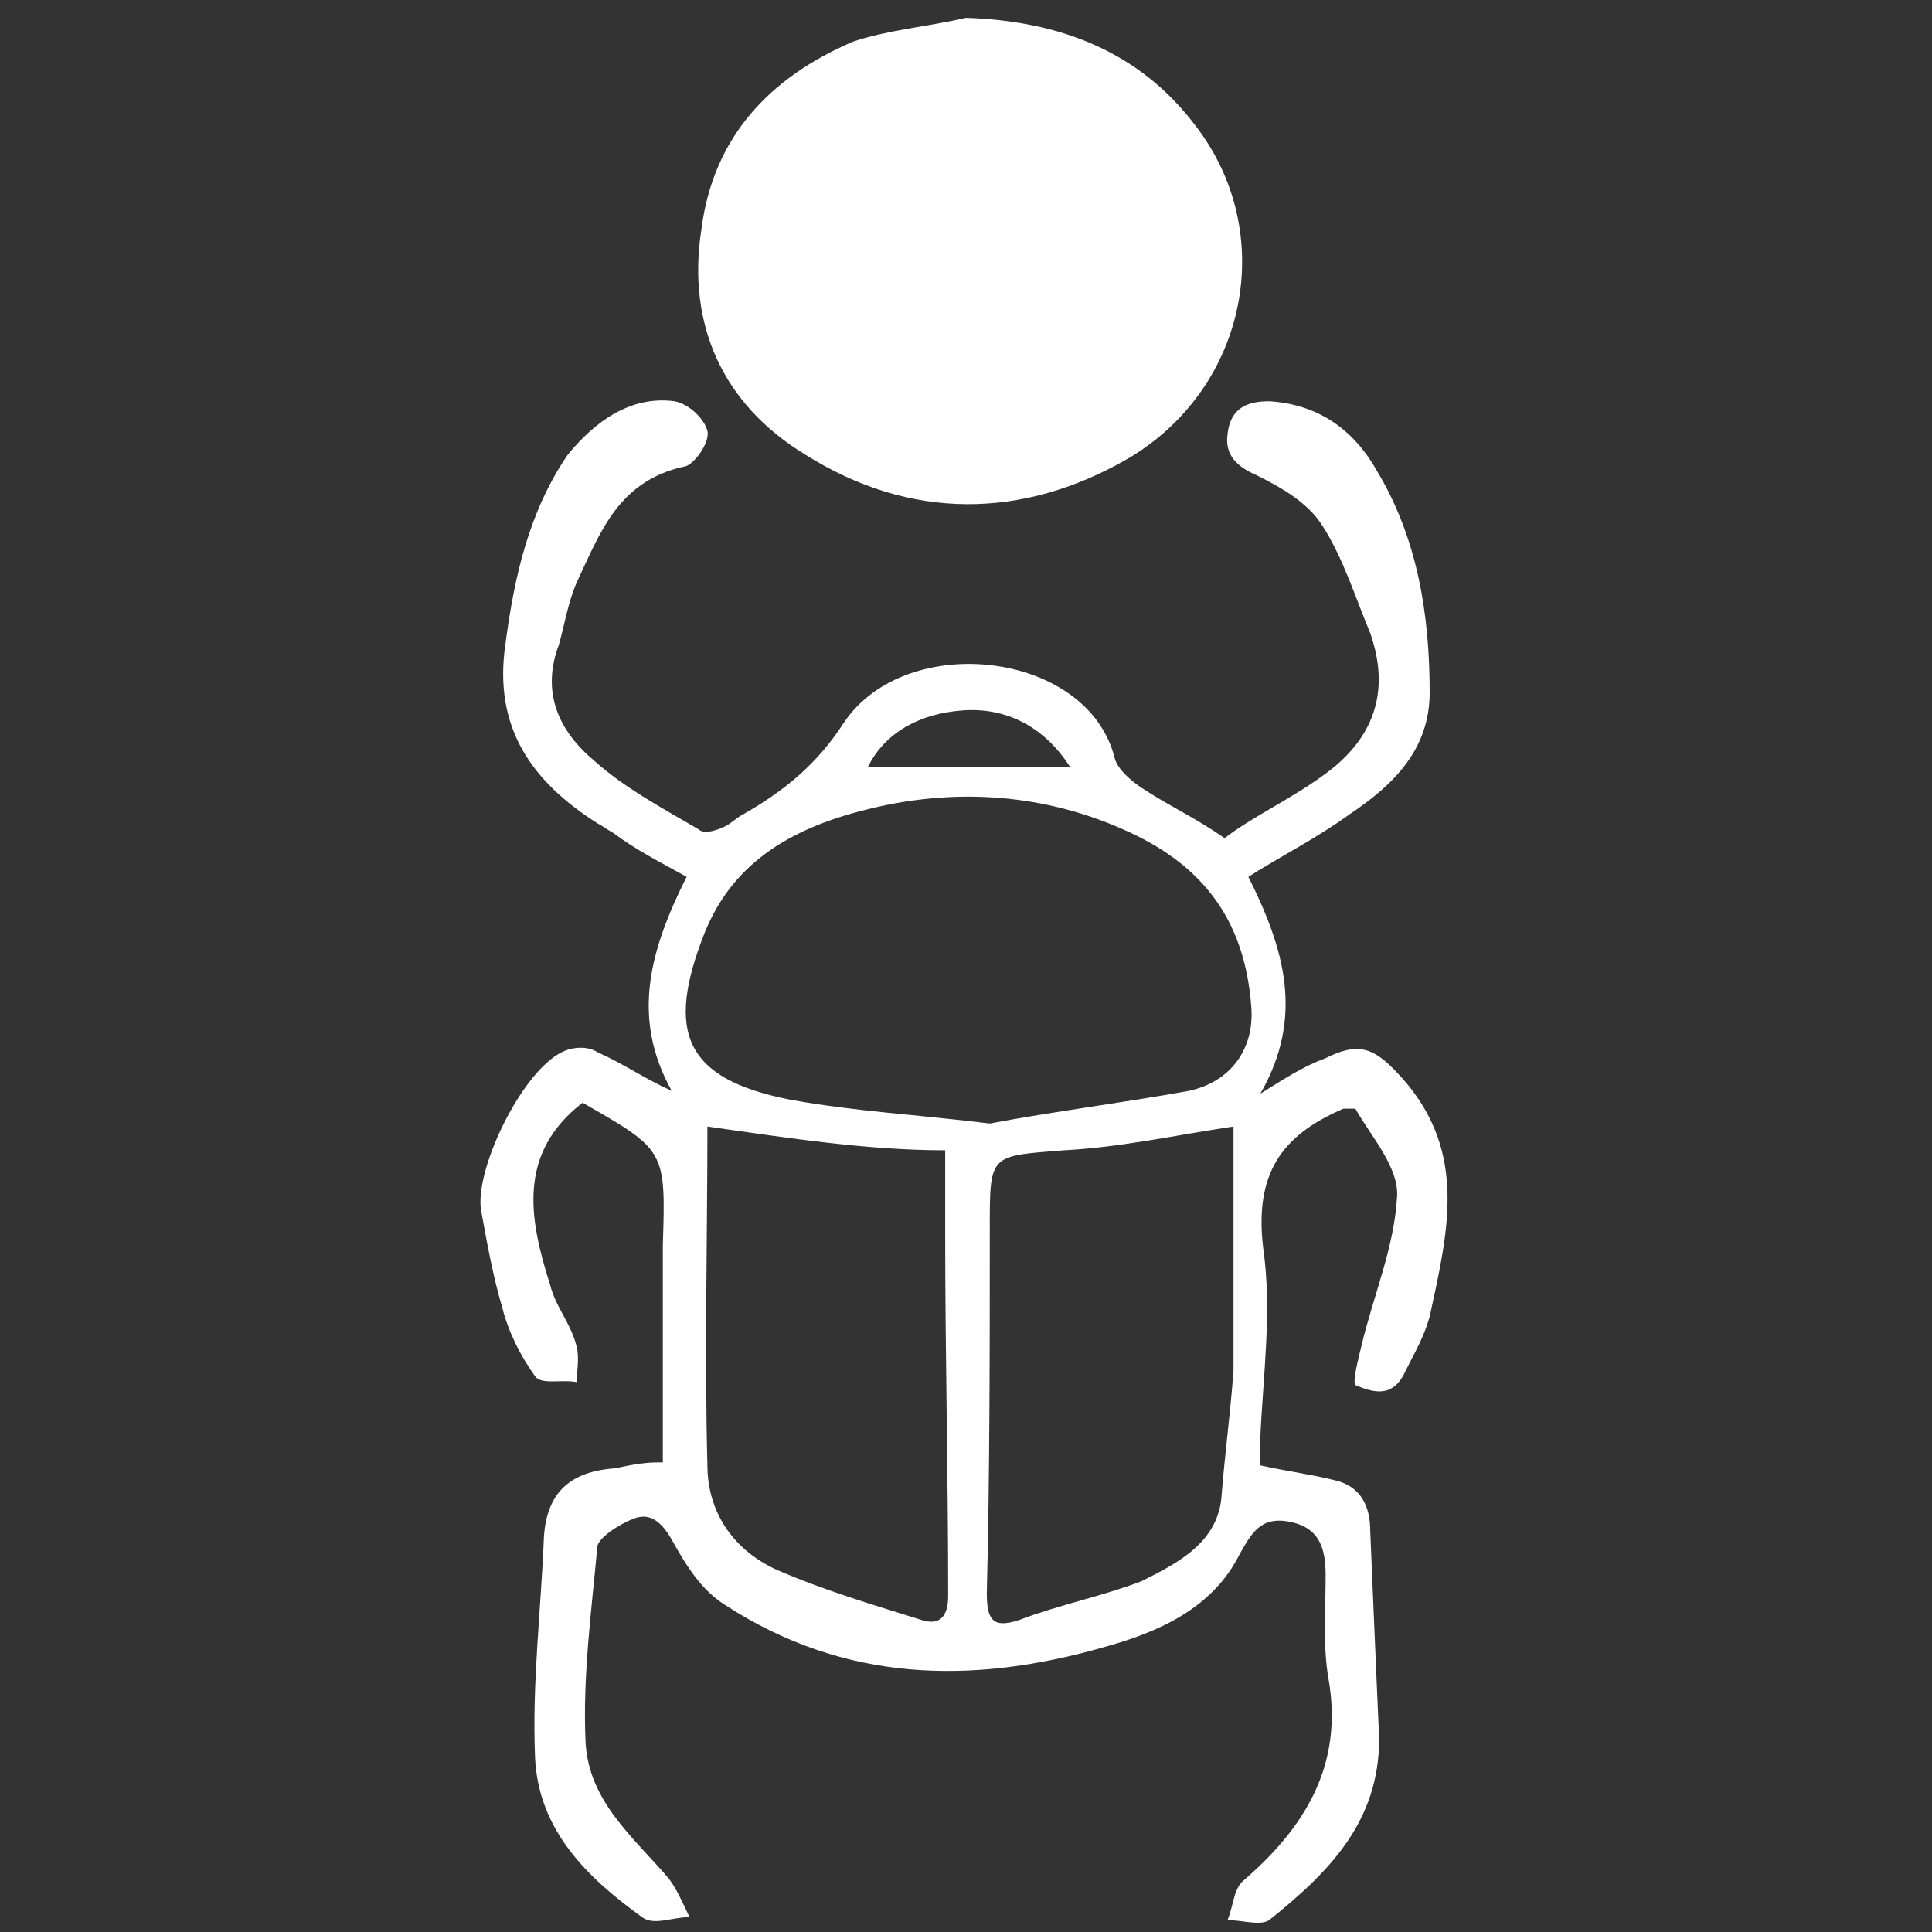
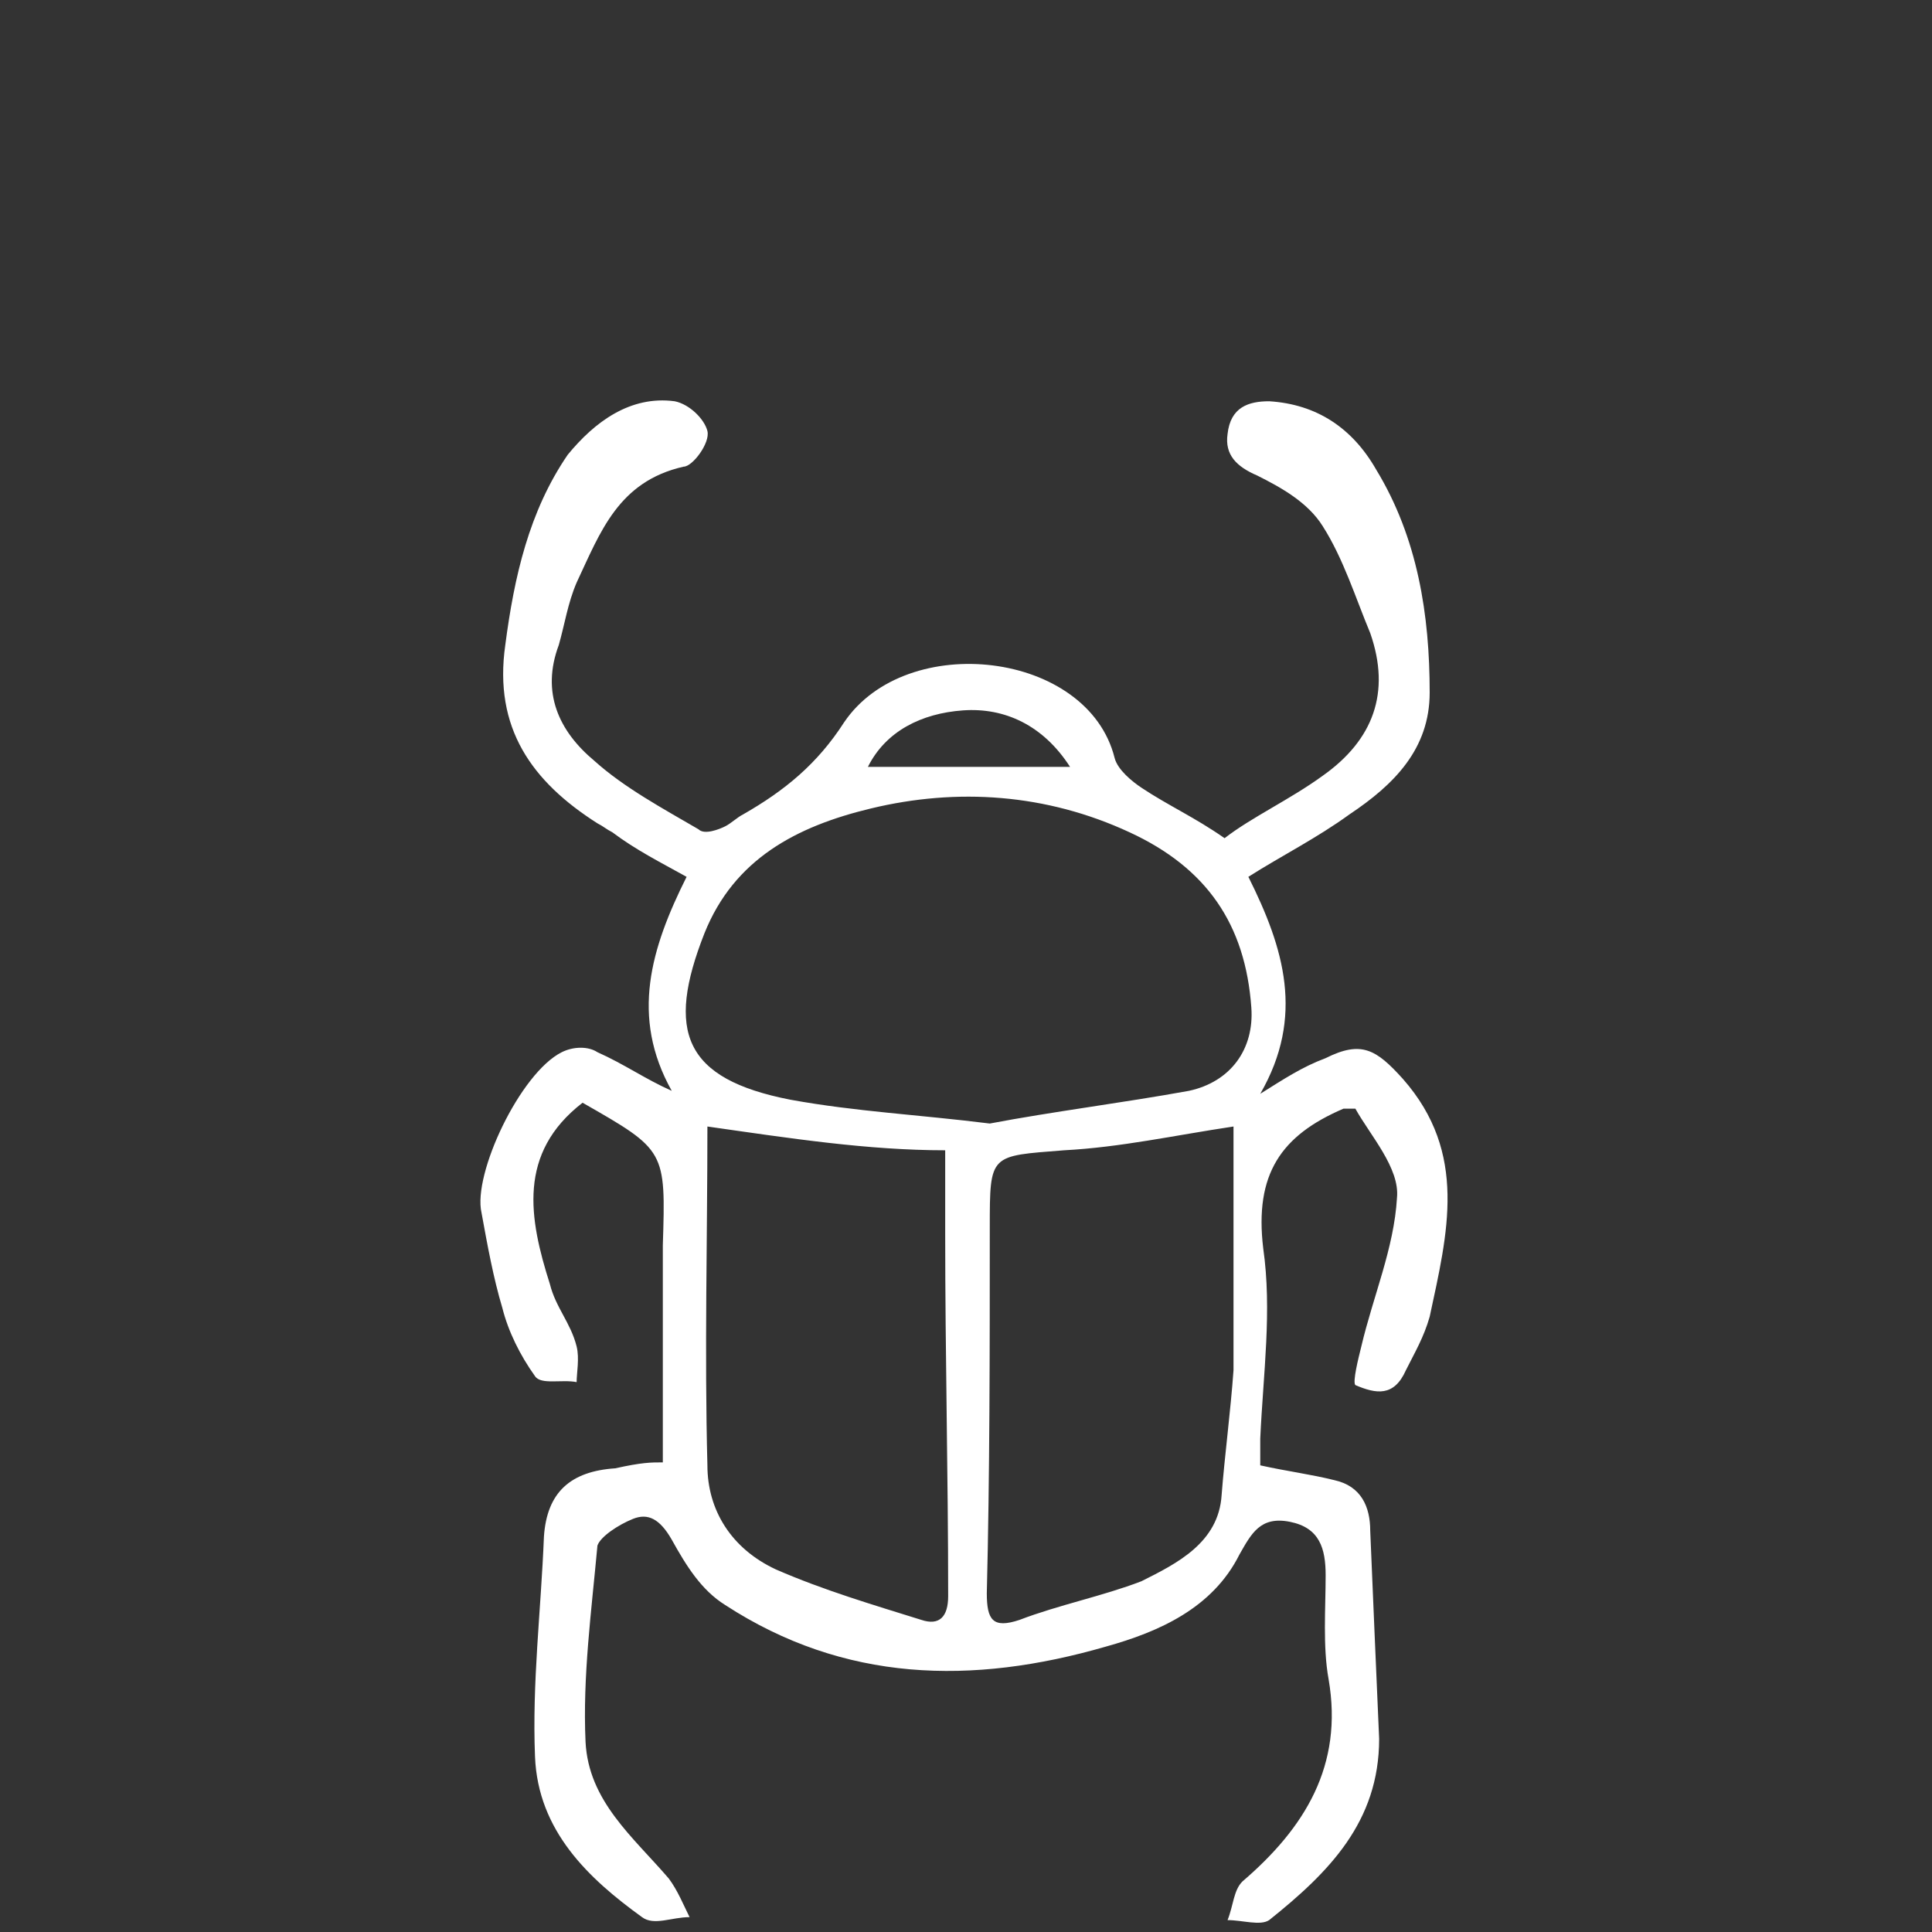
<svg xmlns="http://www.w3.org/2000/svg" version="1.1" id="Layer_1" x="0px" y="0px" viewBox="0 0 65 65" style="enable-background:new 0 0 65 65;" xml:space="preserve">
  <rect x="0" y="0" width="65" height="65" fill="#333333" stroke="none" />
  <style type="text/css">
	.st0{fill:#FFFFFF;}
</style>
  <g>
    <path class="st0" d="M22.3,49.2c0-2.6,0-4.9,0-7.3c0.1-3.2,0.1-3.2-2.7-4.8c-2.2,1.7-1.8,3.9-1.1,6.1c0.2,0.8,0.7,1.3,0.9,2.1   c0.1,0.4,0,0.9,0,1.2c-0.5-0.1-1.2,0.1-1.4-0.2c-0.5-0.7-0.9-1.5-1.1-2.3c-0.3-1-0.5-2.1-0.7-3.2c-0.3-1.3,1.3-4.7,2.7-5.4   c0.4-0.2,0.9-0.2,1.2,0c0.9,0.4,1.6,0.9,2.5,1.3c-1.4-2.5-0.7-4.8,0.5-7.2c-0.9-0.5-1.7-0.9-2.5-1.5c-0.2-0.1-0.3-0.2-0.5-0.3   c-2.2-1.4-3.5-3.2-3.1-6c0.3-2.3,0.8-4.5,2.1-6.4c0.9-1.1,2.1-2,3.6-1.8c0.5,0.1,1,0.6,1.1,1s-0.5,1.2-0.8,1.2   c-2.2,0.5-2.8,2.2-3.6,3.9c-0.3,0.7-0.4,1.4-0.6,2.1c-0.6,1.6,0,2.9,1.2,3.9c1,0.9,2.3,1.6,3.5,2.3c0.2,0.2,0.7,0,0.9-0.1   c0.2-0.1,0.4-0.3,0.6-0.4c1.4-0.8,2.5-1.7,3.4-3.1c2.1-3.1,8.2-2.4,9.1,1.2c0.1,0.4,0.6,0.8,0.9,1c0.9,0.6,1.8,1,2.8,1.7   c0.9-0.7,2.2-1.3,3.3-2.1c1.7-1.2,2.3-2.8,1.6-4.8c-0.5-1.2-0.9-2.5-1.6-3.6c-0.5-0.8-1.4-1.3-2.2-1.7c-0.7-0.3-1.1-0.7-1-1.4   c0.1-0.9,0.7-1.1,1.4-1.1c1.6,0.1,2.8,0.9,3.6,2.3c1.4,2.3,1.8,4.9,1.8,7.5c0,1.9-1.2,3.1-2.7,4.1c-1.1,0.8-2.3,1.4-3.4,2.1   c1.2,2.4,1.9,4.7,0.4,7.3c0.8-0.5,1.4-0.9,2.2-1.2c1.2-0.6,1.7-0.3,2.6,0.7c2.2,2.5,1.5,5.2,0.9,8c-0.2,0.7-0.5,1.2-0.8,1.8   c-0.4,0.9-1,0.8-1.7,0.5c-0.1-0.1,0.1-0.9,0.2-1.3c0.4-1.7,1.1-3.3,1.2-5c0.1-1-0.9-2.1-1.4-3c-0.3,0-0.3,0-0.4,0   c-2.1,0.9-3,2.2-2.7,4.7c0.3,2.1,0,4.2-0.1,6.4c0,0.3,0,0.7,0,0.9c0.9,0.2,1.7,0.3,2.5,0.5c0.9,0.2,1.2,0.9,1.2,1.7   c0.1,2.4,0.2,4.7,0.3,7c0,2.8-1.7,4.5-3.7,6.1c-0.3,0.2-0.9,0-1.4,0c0.2-0.5,0.2-1,0.5-1.3c2.1-1.8,3.4-3.9,2.9-6.8   c-0.2-1.1-0.1-2.4-0.1-3.5c0-0.9-0.2-1.6-1.2-1.8s-1.3,0.4-1.7,1.1c-0.9,1.8-2.7,2.6-4.5,3.1c-4.5,1.3-8.8,1.2-12.8-1.4   c-0.8-0.5-1.3-1.3-1.8-2.2c-0.4-0.7-0.8-0.9-1.3-0.7s-1.1,0.6-1.2,0.9c-0.2,2.2-0.5,4.4-0.4,6.6c0.1,2,1.6,3.2,2.8,4.6   c0.3,0.4,0.5,0.9,0.7,1.3c-0.6,0-1.2,0.3-1.6,0c-1.8-1.3-3.5-2.9-3.6-5.4s0.2-4.9,0.3-7.4c0.1-1.5,0.9-2.2,2.4-2.3   C21.6,49.2,21.9,49.2,22.3,49.2z M33.3,37.8c2.1-0.4,4.5-0.7,6.7-1.1c1.4-0.3,2.2-1.4,2.1-2.8c-0.2-2.8-1.5-4.7-4.1-5.9   c-2.8-1.3-5.8-1.5-8.7-0.8c-2.5,0.6-4.6,1.7-5.6,4.2c-1.3,3.3-0.7,4.9,2.9,5.6C28.8,37.4,30.9,37.5,33.3,37.8z M41.5,37.9   c-2,0.3-3.8,0.7-5.7,0.8c-2.5,0.2-2.5,0.1-2.5,2.6c0,4.1,0,8.3-0.1,12.3c0,0.9,0.2,1.2,1.1,0.9c1.3-0.5,2.8-0.8,4.1-1.3   c1.2-0.6,2.6-1.3,2.7-2.9c0.1-1.3,0.3-2.8,0.4-4.2C41.5,43.3,41.5,40.6,41.5,37.9z M23.8,37.9c0,3.7-0.1,7.6,0,11.4   c0,1.5,0.8,2.8,2.3,3.5c1.6,0.7,3.3,1.2,4.9,1.7c0.6,0.2,0.9-0.1,0.9-0.8c0-4.1-0.1-8.1-0.1-12.2c0-0.9,0-1.9,0-2.8   C29.2,38.7,26.6,38.3,23.8,37.9z M36,25.8c-0.9-1.4-2.2-2-3.6-1.9s-2.6,0.7-3.2,1.9C31.3,25.8,33.6,25.8,36,25.8z" />
-     <path class="st0" d="M32.5,0.6c3.1,0.1,5.8,1.1,7.7,3.6C43,7.8,42,13,38,15.4c-3.6,2.1-7.4,2.1-10.9-0.1c-2.8-1.7-4-4.4-3.5-7.6   c0.4-3.1,2.3-5.1,5.1-6.3C29.9,1,31.2,0.9,32.5,0.6z" />
  </g>
</svg>